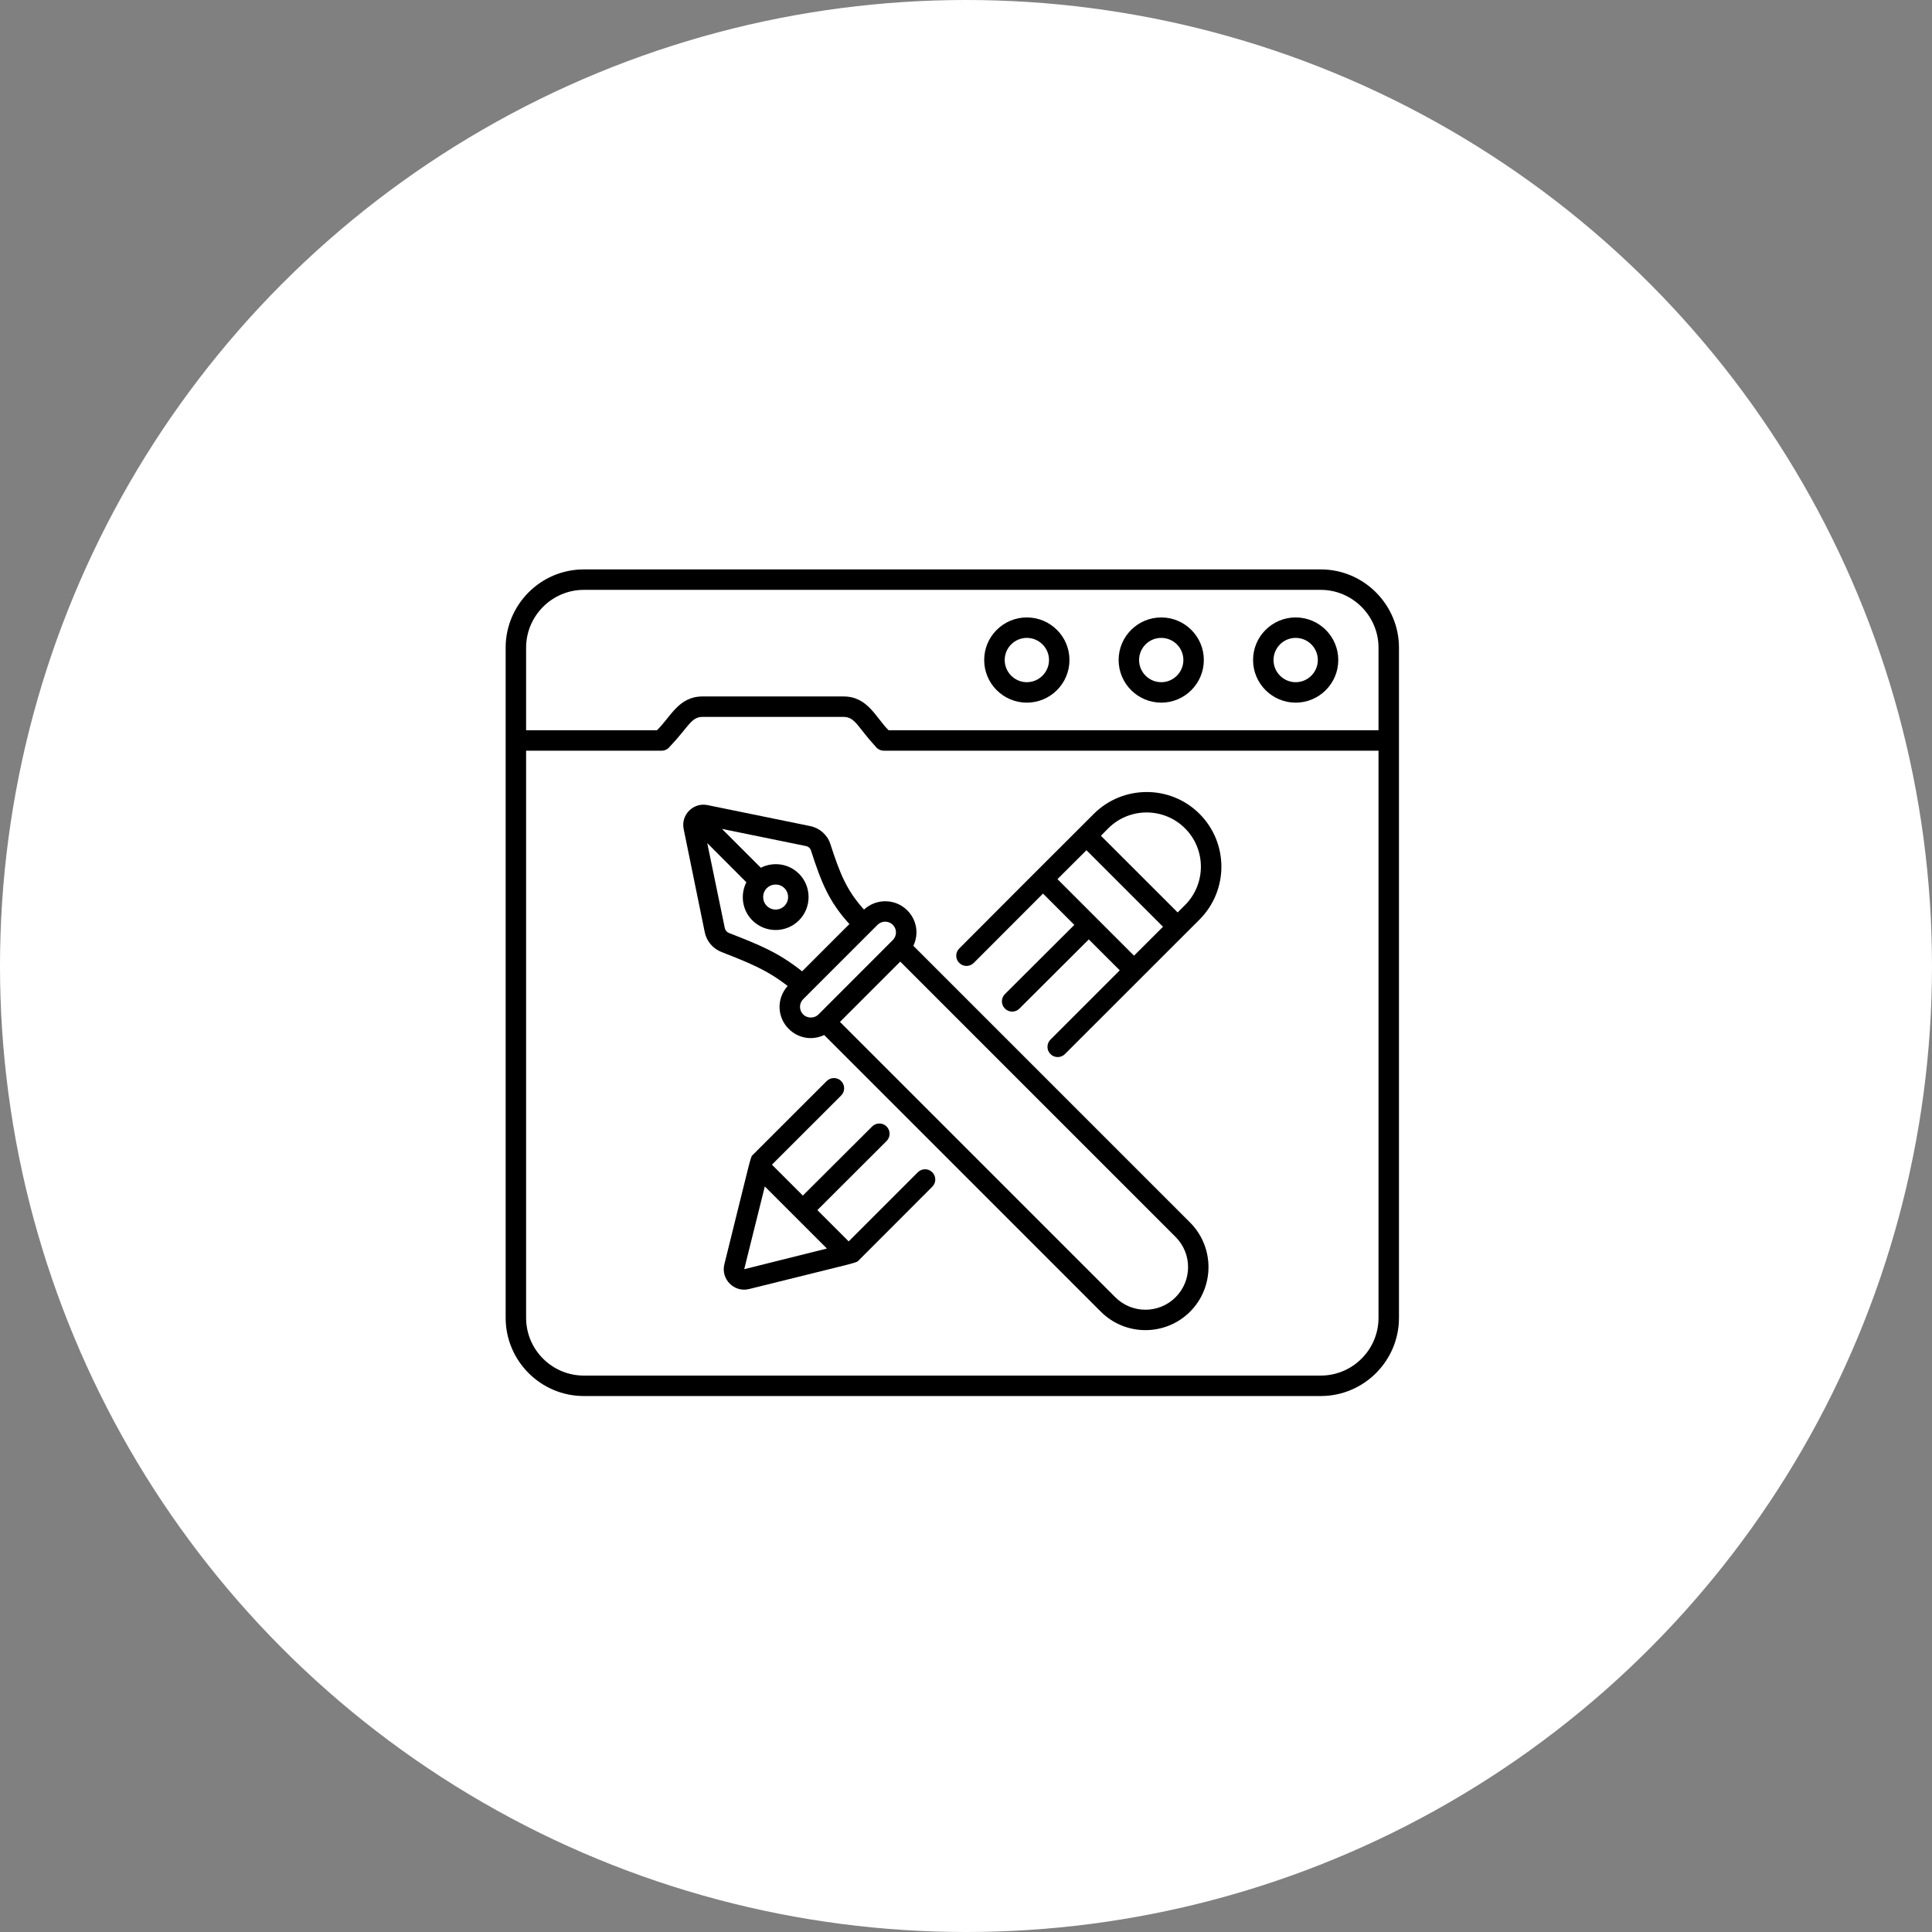
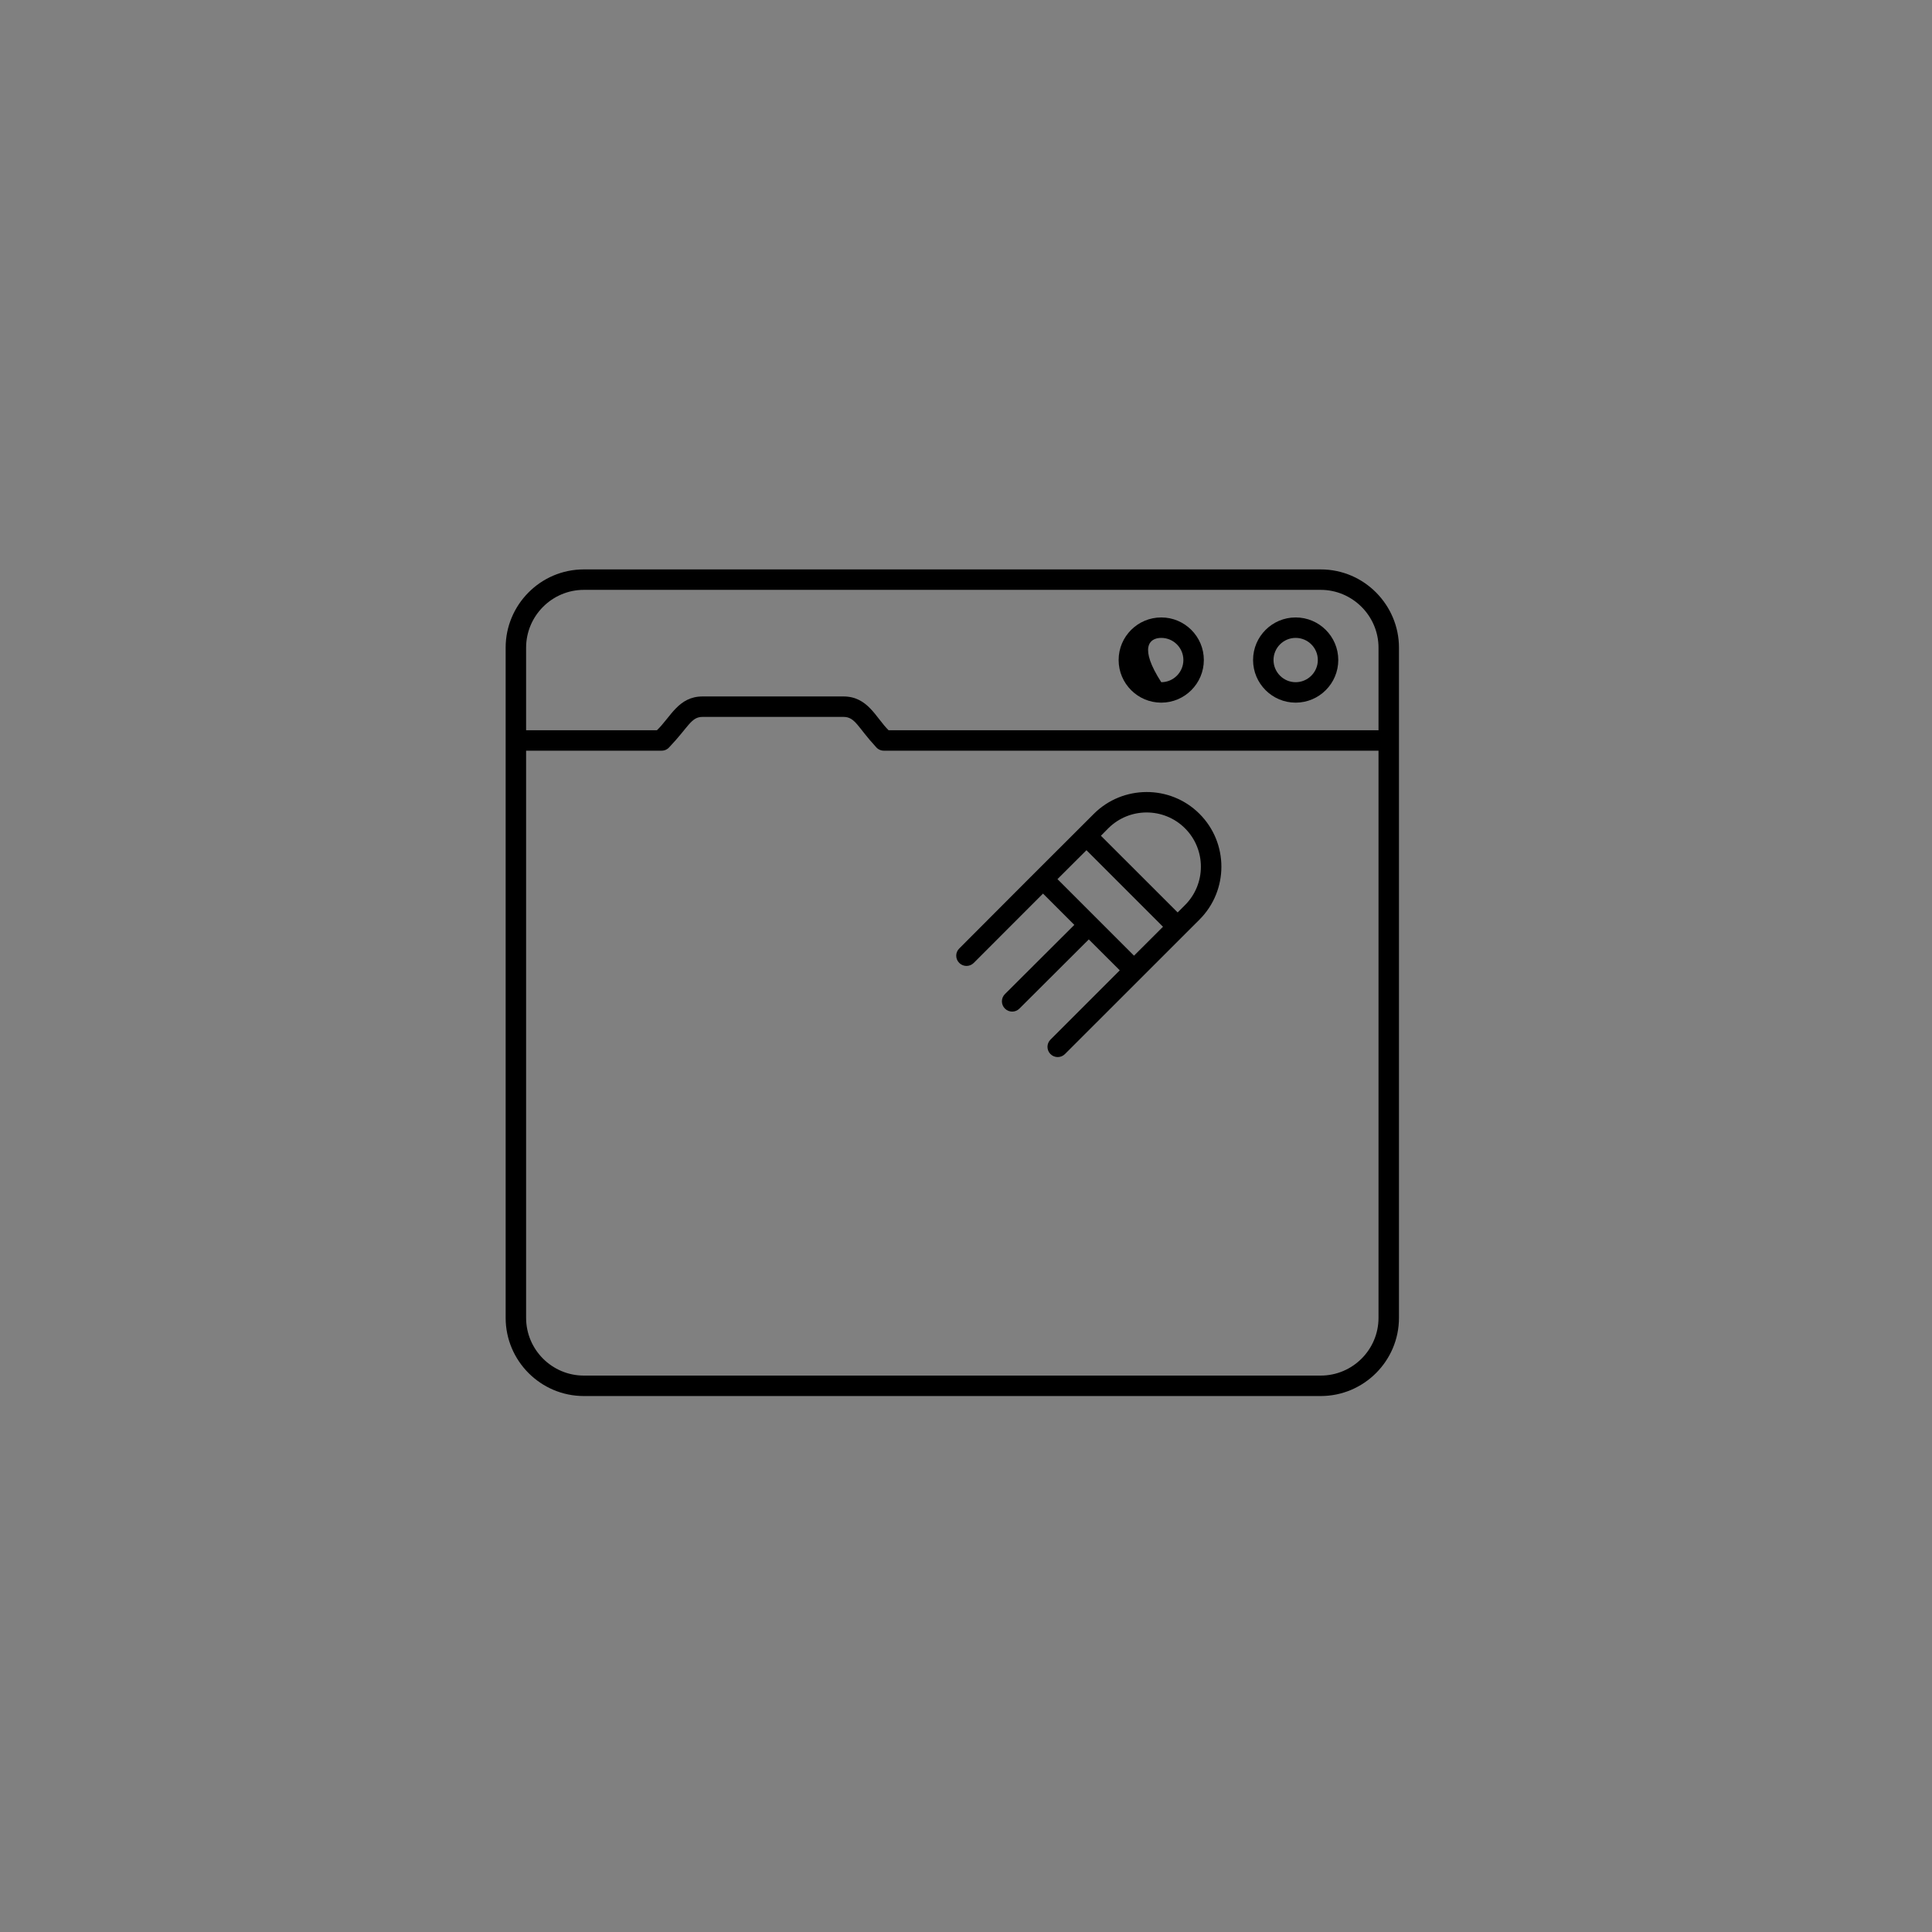
<svg xmlns="http://www.w3.org/2000/svg" width="29" height="29" viewBox="0 0 29 29" fill="none">
  <rect x="0" y="0" width="29" height="29" fill="#808080" stroke="none" />
-   <circle cx="14.5" cy="14.5" r="14.5" fill="white" />
  <path d="M19.824 8.547H8.764C8.11 8.547 7.59 9.082 7.59 9.721V9.722V19.781C7.59 20.428 8.117 20.955 8.764 20.955H19.824C20.472 20.955 20.999 20.428 20.999 19.781C20.999 18.262 20.999 11.249 20.999 9.722V9.721C20.999 9.085 20.48 8.547 19.824 8.547ZM8.764 8.854H19.825C20.299 8.854 20.692 9.243 20.692 9.722V10.961H13.338C13.147 10.774 13.028 10.454 12.661 10.454H10.546C10.184 10.454 10.069 10.761 9.861 10.961H7.897V9.722C7.897 9.245 8.286 8.854 8.764 8.854ZM19.824 20.648H8.764C8.286 20.648 7.897 20.259 7.897 19.781V11.268H9.931C9.976 11.268 10.018 11.249 10.047 11.215C10.34 10.907 10.373 10.761 10.546 10.761H12.661C12.838 10.761 12.873 10.915 13.149 11.213C13.178 11.248 13.221 11.268 13.267 11.268H20.692V19.781C20.692 20.259 20.303 20.648 19.824 20.648Z" fill="black" />
-   <path d="M17.431 10.547C17.783 10.547 18.07 10.26 18.07 9.907C18.07 9.554 17.783 9.268 17.431 9.268C17.078 9.268 16.791 9.554 16.791 9.907C16.791 10.26 17.078 10.547 17.431 10.547ZM17.431 9.575C17.614 9.575 17.763 9.724 17.763 9.907C17.763 10.09 17.614 10.24 17.431 10.24C17.247 10.24 17.098 10.09 17.098 9.907C17.098 9.724 17.247 9.575 17.431 9.575Z" fill="black" />
-   <path d="M15.413 10.547C15.766 10.547 16.053 10.26 16.053 9.907C16.053 9.554 15.766 9.268 15.413 9.268C15.06 9.268 14.773 9.554 14.773 9.907C14.773 10.26 15.06 10.547 15.413 10.547ZM15.413 9.575C15.596 9.575 15.746 9.724 15.746 9.907C15.746 10.09 15.596 10.24 15.413 10.24C15.23 10.24 15.081 10.09 15.081 9.907C15.081 9.724 15.23 9.575 15.413 9.575Z" fill="black" />
+   <path d="M17.431 10.547C17.783 10.547 18.07 10.26 18.07 9.907C18.07 9.554 17.783 9.268 17.431 9.268C17.078 9.268 16.791 9.554 16.791 9.907C16.791 10.26 17.078 10.547 17.431 10.547ZM17.431 9.575C17.614 9.575 17.763 9.724 17.763 9.907C17.763 10.09 17.614 10.24 17.431 10.24C17.098 9.724 17.247 9.575 17.431 9.575Z" fill="black" />
  <path d="M19.448 10.547C19.801 10.547 20.088 10.26 20.088 9.907C20.088 9.554 19.801 9.268 19.448 9.268C19.096 9.268 18.809 9.554 18.809 9.907C18.809 10.26 19.096 10.547 19.448 10.547ZM19.448 9.575C19.632 9.575 19.781 9.724 19.781 9.907C19.781 10.09 19.632 10.24 19.448 10.24C19.265 10.24 19.116 10.09 19.116 9.907C19.116 9.724 19.265 9.575 19.448 9.575Z" fill="black" />
-   <path d="M13.777 17.596L12.739 18.634L12.269 18.164L13.308 17.127C13.368 17.067 13.368 16.97 13.309 16.91C13.249 16.849 13.152 16.849 13.091 16.909L12.051 17.946L11.587 17.482L12.626 16.444C12.686 16.384 12.686 16.287 12.626 16.227C12.566 16.167 12.469 16.167 12.409 16.227L11.305 17.33C11.26 17.375 11.298 17.268 10.873 18.977C10.817 19.2 11.02 19.405 11.244 19.349C12.942 18.926 12.845 18.963 12.892 18.916L13.994 17.813C14.054 17.753 14.054 17.656 13.994 17.596C13.934 17.536 13.837 17.536 13.777 17.596ZM11.171 19.051L11.48 17.809L12.412 18.741L11.171 19.051Z" fill="black" />
  <path d="M16.419 12.216C15.773 12.858 15.043 13.592 14.399 14.237C14.338 14.296 14.338 14.394 14.399 14.454C14.459 14.514 14.556 14.514 14.616 14.454L15.656 13.413L16.126 13.883L15.084 14.922C15.024 14.982 15.024 15.079 15.084 15.139C15.144 15.199 15.241 15.2 15.301 15.14L16.343 14.101L16.808 14.565L15.768 15.605C15.708 15.665 15.708 15.762 15.768 15.822C15.828 15.882 15.925 15.882 15.985 15.822L18.005 13.803C18.443 13.364 18.443 12.654 18.005 12.216C17.564 11.775 16.851 11.784 16.419 12.216ZM16.531 12.539L16.636 12.433C16.952 12.117 17.469 12.115 17.788 12.434C18.105 12.751 18.105 13.268 17.788 13.585L17.677 13.696L16.525 12.545L16.531 12.539ZM16.308 12.762L17.457 13.911L17.022 14.345C16.607 13.931 16.282 13.605 15.873 13.196L16.308 12.762Z" fill="black" />
-   <path d="M13.71 14.197C13.8 14.006 13.753 13.799 13.619 13.665C13.44 13.486 13.153 13.483 12.969 13.653C12.709 13.366 12.608 13.114 12.464 12.669C12.42 12.532 12.304 12.429 12.162 12.4L10.621 12.085C10.409 12.041 10.218 12.229 10.262 12.444L10.579 13.995C10.607 14.13 10.702 14.24 10.832 14.291C11.256 14.457 11.511 14.558 11.823 14.8C11.65 14.993 11.667 15.273 11.839 15.444C11.973 15.579 12.181 15.626 12.371 15.536L16.524 19.689C16.893 20.058 17.494 20.058 17.863 19.689C18.232 19.32 18.232 18.719 17.863 18.35L13.71 14.197ZM10.88 13.933L10.616 12.655L11.203 13.243C11.11 13.428 11.138 13.66 11.293 13.815C11.486 14.008 11.799 14.008 11.993 13.815C12.185 13.622 12.185 13.308 11.993 13.115C11.992 13.115 11.992 13.115 11.992 13.115C11.838 12.96 11.606 12.932 11.42 13.025L10.837 12.442L12.1 12.7C12.134 12.707 12.162 12.732 12.172 12.763C12.328 13.248 12.444 13.536 12.75 13.87L12.04 14.58C11.681 14.294 11.393 14.181 10.944 14.005C10.911 13.993 10.887 13.965 10.88 13.933ZM11.775 13.332C11.848 13.405 11.848 13.524 11.775 13.598C11.702 13.671 11.583 13.671 11.51 13.598C11.437 13.524 11.437 13.405 11.51 13.332C11.583 13.259 11.702 13.259 11.775 13.332ZM12.056 15.227C11.993 15.164 11.992 15.062 12.056 14.998L13.172 13.882C13.235 13.819 13.338 13.819 13.402 13.882C13.464 13.945 13.465 14.046 13.402 14.11L12.285 15.228C12.224 15.289 12.117 15.289 12.056 15.227ZM17.646 19.472C17.396 19.722 16.991 19.722 16.741 19.472L12.608 15.339L13.513 14.434L17.646 18.567C17.896 18.817 17.896 19.222 17.646 19.472Z" fill="black" />
</svg>